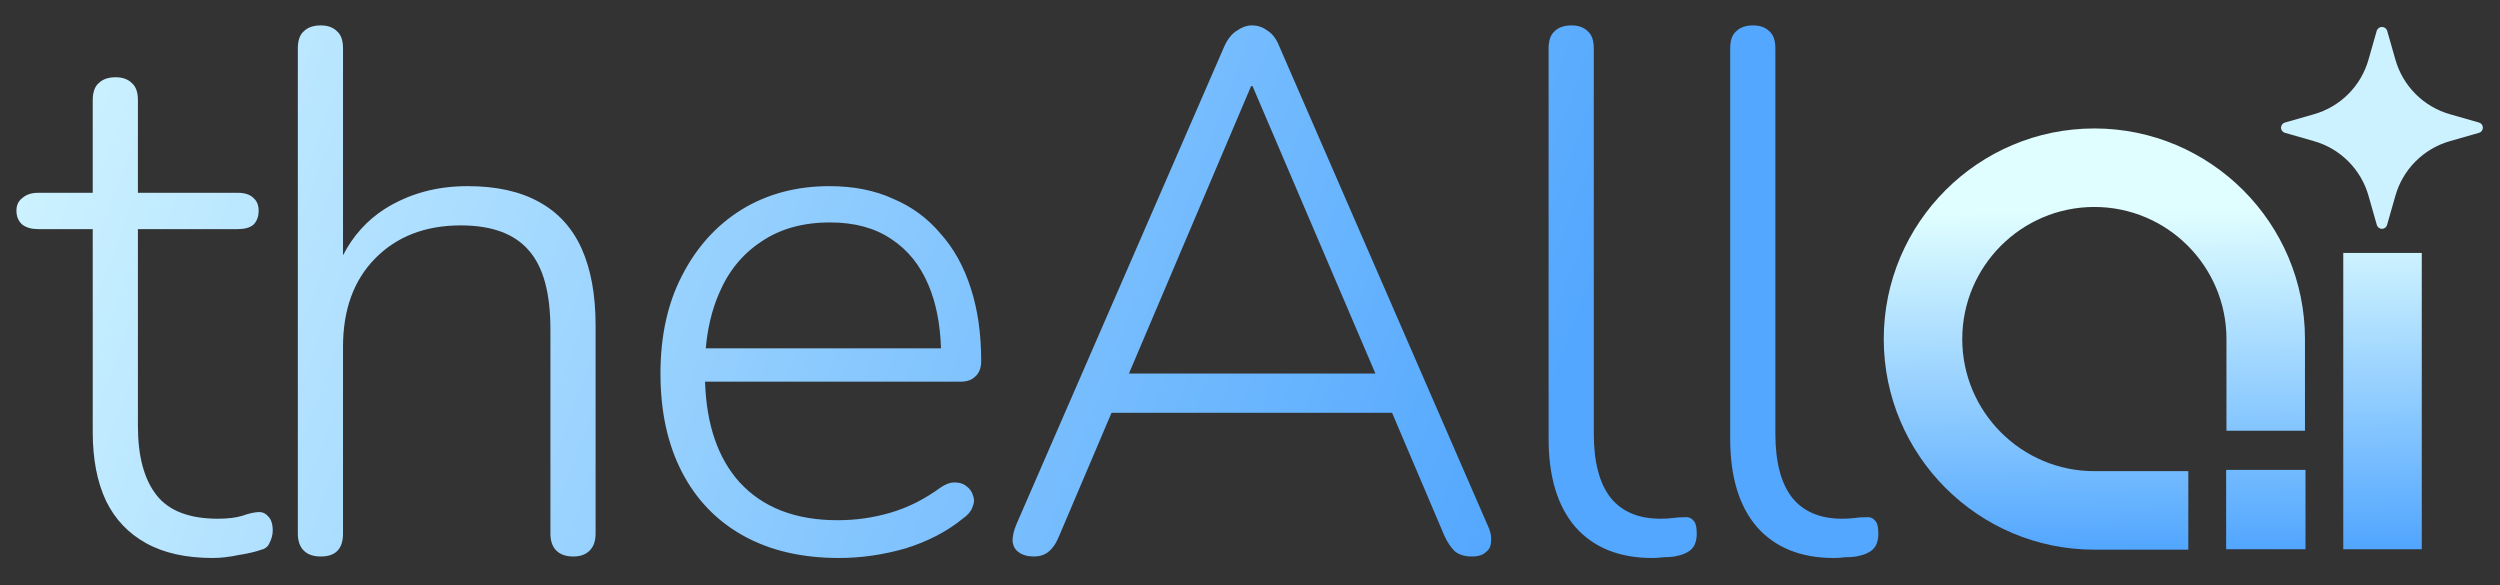
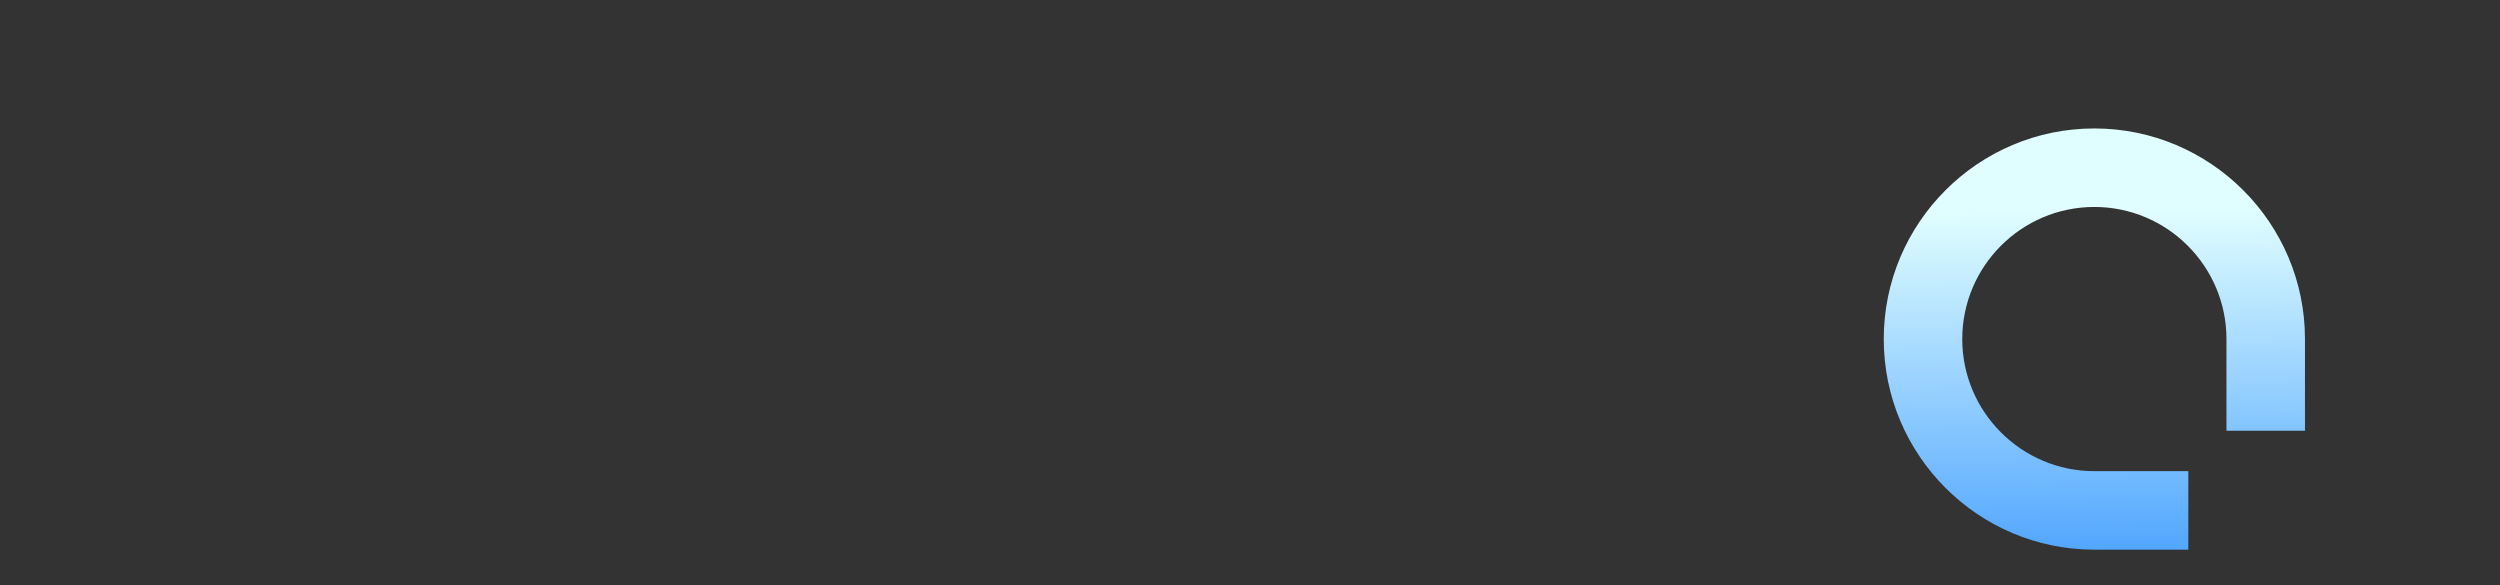
<svg xmlns="http://www.w3.org/2000/svg" width="1936" height="453" viewBox="0 0 1936 453" fill="none">
  <rect x="0" y="0" width="1936" height="453" fill="#333333" stroke="none" />
-   <path d="M89.594 59.829C94.948 59.829 99.155 61.358 102.214 64.418C105.273 67.094 106.803 71.492 106.803 77.61V149.312H184.24C189.594 149.312 193.609 150.65 196.286 153.327C198.963 155.621 200.301 158.872 200.301 163.079C200.301 167.667 198.963 171.3 196.286 173.977C193.609 176.271 189.594 177.418 184.24 177.418H106.803V330C106.803 353.326 111.582 371.108 121.143 383.345C130.703 395.582 146.573 401.701 168.753 401.701C176.401 401.701 182.71 400.935 187.682 399.406C193.035 397.494 197.433 396.538 200.875 396.538C203.552 396.538 205.846 397.686 207.758 399.98C210.052 402.274 211.2 405.907 211.2 410.878C211.2 413.938 210.435 416.997 208.905 420.056C207.758 423.115 205.464 425.028 202.022 425.792C197.816 427.322 192.079 428.66 184.813 429.807C177.548 431.337 170.856 432.102 164.737 432.102C144.087 432.102 126.879 428.278 113.112 420.629C99.346 412.981 89.021 402.083 82.138 387.934C75.254 373.403 71.812 355.621 71.812 334.588V177.418H29.365C24.394 177.418 20.379 176.271 17.319 173.977C14.26 171.3 12.73 167.667 12.73 163.079C12.73 158.872 14.26 155.621 17.319 153.327C20.379 150.65 24.394 149.312 29.365 149.312H71.812V77.61C71.813 71.492 73.342 67.094 76.401 64.418C79.46 61.358 83.858 59.829 89.594 59.829ZM642.246 144.149C660.984 144.149 677.427 147.4 691.576 153.901C706.108 160.019 718.345 169.005 728.288 180.86C738.613 192.332 746.452 206.481 751.806 223.307C757.159 239.751 759.836 258.489 759.836 279.521C759.836 284.875 758.306 288.89 755.247 291.567C752.57 294.244 748.747 295.582 743.775 295.583H545.988C547.056 328.966 556.006 354.969 572.839 373.593C590.812 393.096 616.051 402.848 648.556 402.848C662.705 402.848 676.28 400.936 689.282 397.112C702.666 393.288 715.669 386.787 728.288 377.609C732.112 374.932 735.745 373.593 739.187 373.593C743.01 373.593 746.07 374.549 748.364 376.461C751.041 378.373 752.762 380.859 753.526 383.918C754.674 386.595 754.483 389.655 752.953 393.096C751.806 396.155 749.32 399.024 745.496 401.701C733.259 411.643 718.536 419.291 701.328 424.645C684.12 429.616 666.911 432.102 649.703 432.102C621.023 432.102 596.357 426.365 575.707 414.893C555.057 403.421 539.187 386.978 528.098 365.563C517.008 344.148 511.463 318.718 511.463 289.273C511.463 260.21 517.008 234.971 528.098 213.556C539.187 191.759 554.484 174.741 573.986 162.504C593.871 150.267 616.625 144.149 642.246 144.149ZM1217.02 19.675C1222.37 19.675 1226.58 21.205 1229.64 24.264C1232.7 26.941 1234.23 31.339 1234.23 37.458V335.735C1234.23 357.914 1238.62 374.549 1247.42 385.639C1256.21 396.347 1269.03 401.701 1285.85 401.701C1289.68 401.701 1292.93 401.509 1295.6 401.126C1298.28 400.744 1300.96 400.553 1303.63 400.553C1307.07 400.171 1309.56 400.936 1311.09 402.848C1313 404.378 1313.96 407.819 1313.96 413.172C1313.96 418.526 1312.62 422.541 1309.94 425.218C1307.27 427.895 1302.87 429.807 1296.75 430.955C1294.07 431.337 1291.2 431.528 1288.15 431.528C1285.47 431.91 1282.6 432.102 1279.54 432.102C1253.92 432.102 1234.03 424.071 1219.89 408.01C1206.12 391.949 1199.24 369.196 1199.24 339.75V37.458C1199.24 31.339 1200.77 26.941 1203.82 24.264C1206.88 21.205 1211.28 19.675 1217.02 19.675ZM1357.64 19.675C1363 19.675 1367.2 21.205 1370.26 24.264C1373.32 26.941 1374.85 31.339 1374.85 37.458V335.735C1374.85 357.914 1379.25 374.549 1388.04 385.639C1396.84 396.347 1409.65 401.701 1426.48 401.701C1430.3 401.701 1433.55 401.509 1436.23 401.126C1438.9 400.744 1441.58 400.553 1444.26 400.553C1447.7 400.171 1450.18 400.936 1451.71 402.848C1453.63 404.378 1454.58 407.819 1454.58 413.172C1454.58 418.526 1453.24 422.541 1450.57 425.218C1447.89 427.895 1443.49 429.807 1437.37 430.955C1434.7 431.337 1431.83 431.528 1428.77 431.528C1426.09 431.91 1423.23 432.102 1420.17 432.102C1394.54 432.102 1374.66 424.071 1360.51 408.01C1346.74 391.949 1339.86 369.196 1339.86 339.75V37.458C1339.86 31.339 1341.39 26.941 1344.45 24.264C1347.51 21.205 1351.91 19.675 1357.64 19.675ZM248.422 19.675C253.775 19.675 257.982 21.205 261.041 24.264C264.1 26.941 265.63 31.339 265.63 37.458V197.684C273.363 182.686 284.07 170.768 297.752 161.931C316.49 150.077 337.905 144.149 361.997 144.149C384.177 144.149 402.532 148.164 417.063 156.195C431.977 164.225 443.067 176.271 450.333 192.333C457.599 208.394 461.231 228.279 461.231 251.988V413.172C461.231 418.908 459.702 423.306 456.643 426.366C453.583 429.425 449.377 430.955 444.023 430.955C438.287 430.955 433.889 429.425 430.83 426.366C427.771 423.306 426.241 418.908 426.241 413.172V254.856C426.241 226.94 420.696 206.673 409.606 194.053C398.517 181.051 380.926 174.55 356.834 174.55C329.301 174.55 307.121 183.155 290.295 200.363C273.851 217.189 265.63 239.942 265.63 268.623V413.172C265.63 425.027 259.894 430.955 248.422 430.955C242.686 430.955 238.288 429.425 235.229 426.366C232.169 423.306 230.64 418.908 230.64 413.172V37.458C230.64 31.339 232.169 26.941 235.229 24.264C238.288 21.205 242.686 19.675 248.422 19.675ZM969.401 19.675C973.99 19.675 978.006 21.014 981.447 23.691C985.271 25.985 988.331 30.001 990.625 35.737L1151.81 406.29C1154.1 410.878 1155.06 415.085 1154.68 418.909C1154.68 422.733 1153.34 425.601 1150.66 427.513C1148.37 429.807 1144.73 430.955 1139.76 430.955C1134.41 430.955 1130.01 429.616 1126.57 426.939C1123.51 423.88 1120.83 419.864 1118.54 414.893L1078.03 319.674H860.771L820.263 414.893C817.968 420.629 815.1 424.836 811.658 427.513C808.599 429.808 804.966 430.955 800.76 430.955C795.789 430.955 791.773 429.808 788.714 427.513C786.037 425.601 784.507 422.733 784.125 418.909C784.125 415.085 785.081 410.878 786.993 406.29L948.178 35.737C950.855 30.001 954.106 25.985 957.93 23.691C961.754 21.014 965.577 19.675 969.401 19.675ZM874.239 289.273H1065.12L969.975 66.711H968.828L874.239 289.273ZM642.819 172.256C621.787 172.256 604.005 177.228 589.474 187.17C574.942 196.731 564.044 210.115 556.778 227.323C551.321 239.961 547.913 254.111 546.555 269.77H728.732C728.075 250.817 724.87 234.564 719.11 221.013C712.609 205.334 702.857 193.288 689.855 184.875C677.236 176.463 661.557 172.256 642.819 172.256Z" fill="url(#paint0_linear_5_12)" />
  <path d="M1694.63 425.663H1621.87C1531.93 425.663 1458.78 352.508 1458.78 262.574C1458.78 172.64 1531.93 99.473 1621.87 99.473C1711.8 99.473 1784.97 172.64 1784.97 262.574V333.568H1724.17V262.574C1724.17 206.16 1678.28 160.268 1621.87 160.268C1565.46 160.268 1519.57 206.16 1519.57 262.574C1519.57 318.975 1565.46 364.868 1621.87 364.868H1694.63V425.663Z" fill="url(#paint1_linear_5_12)" />
-   <path d="M1875.42 195.878H1814.63V425.331H1875.42V195.878Z" fill="url(#paint2_linear_5_12)" />
-   <path d="M1785.38 363.884H1723.93V425.335H1785.38V363.884Z" fill="url(#paint3_linear_5_12)" />
-   <path d="M1919.76 94.912L1897.33 88.488C1887.23 85.634 1878.03 80.23 1870.61 72.793C1863.19 65.357 1857.8 56.136 1854.95 46.013L1848.54 23.534C1848.22 22.748 1847.67 22.075 1846.96 21.602C1846.26 21.128 1845.43 20.875 1844.58 20.875C1843.73 20.875 1842.9 21.128 1842.2 21.602C1841.5 22.075 1840.95 22.748 1840.62 23.534L1834.21 46.013C1831.37 56.136 1825.97 65.357 1818.55 72.793C1811.13 80.23 1801.93 85.634 1791.83 88.488L1769.4 94.912C1768.54 95.157 1767.78 95.677 1767.24 96.392C1766.7 97.108 1766.41 97.981 1766.41 98.878C1766.41 99.775 1766.7 100.648 1767.24 101.364C1767.78 102.08 1768.54 102.6 1769.4 102.845L1791.83 109.268C1801.93 112.122 1811.13 117.526 1818.55 124.963C1825.97 132.4 1831.37 141.621 1834.21 151.744L1840.62 174.222C1840.87 175.085 1841.39 175.845 1842.1 176.386C1842.82 176.927 1843.69 177.22 1844.58 177.22C1845.48 177.22 1846.35 176.927 1847.06 176.386C1847.78 175.845 1848.3 175.085 1848.54 174.222L1854.95 151.744C1857.8 141.621 1863.19 132.4 1870.61 124.963C1878.03 117.526 1887.23 112.122 1897.33 109.268L1919.76 102.845C1920.62 102.6 1921.38 102.08 1921.92 101.364C1922.46 100.648 1922.75 99.775 1922.75 98.878C1922.75 97.981 1922.46 97.108 1921.92 96.392C1921.38 95.677 1920.62 95.157 1919.76 94.912Z" fill="#CCF1FF" />
  <defs>
    <linearGradient id="paint0_linear_5_12" x1="-154.478" y1="63.289" x2="1118.89" y2="538.161" gradientUnits="userSpaceOnUse">
      <stop stop-color="#E0FEFF" />
      <stop offset="1" stop-color="#53A7FE" />
    </linearGradient>
    <linearGradient id="paint1_linear_5_12" x1="1619.82" y1="100.445" x2="1624.74" y2="489.197" gradientUnits="userSpaceOnUse">
      <stop offset="0.162" stop-color="#E0FEFF" />
      <stop offset="1" stop-color="#3091FF" />
    </linearGradient>
    <linearGradient id="paint2_linear_5_12" x1="1842.33" y1="97.628" x2="1847.25" y2="486.379" gradientUnits="userSpaceOnUse">
      <stop offset="0.162" stop-color="#E0FEFF" />
      <stop offset="1" stop-color="#3091FF" />
    </linearGradient>
    <linearGradient id="paint3_linear_5_12" x1="1750.91" y1="98.785" x2="1755.83" y2="487.536" gradientUnits="userSpaceOnUse">
      <stop offset="0.162" stop-color="#E0FEFF" />
      <stop offset="1" stop-color="#3091FF" />
    </linearGradient>
  </defs>
</svg>